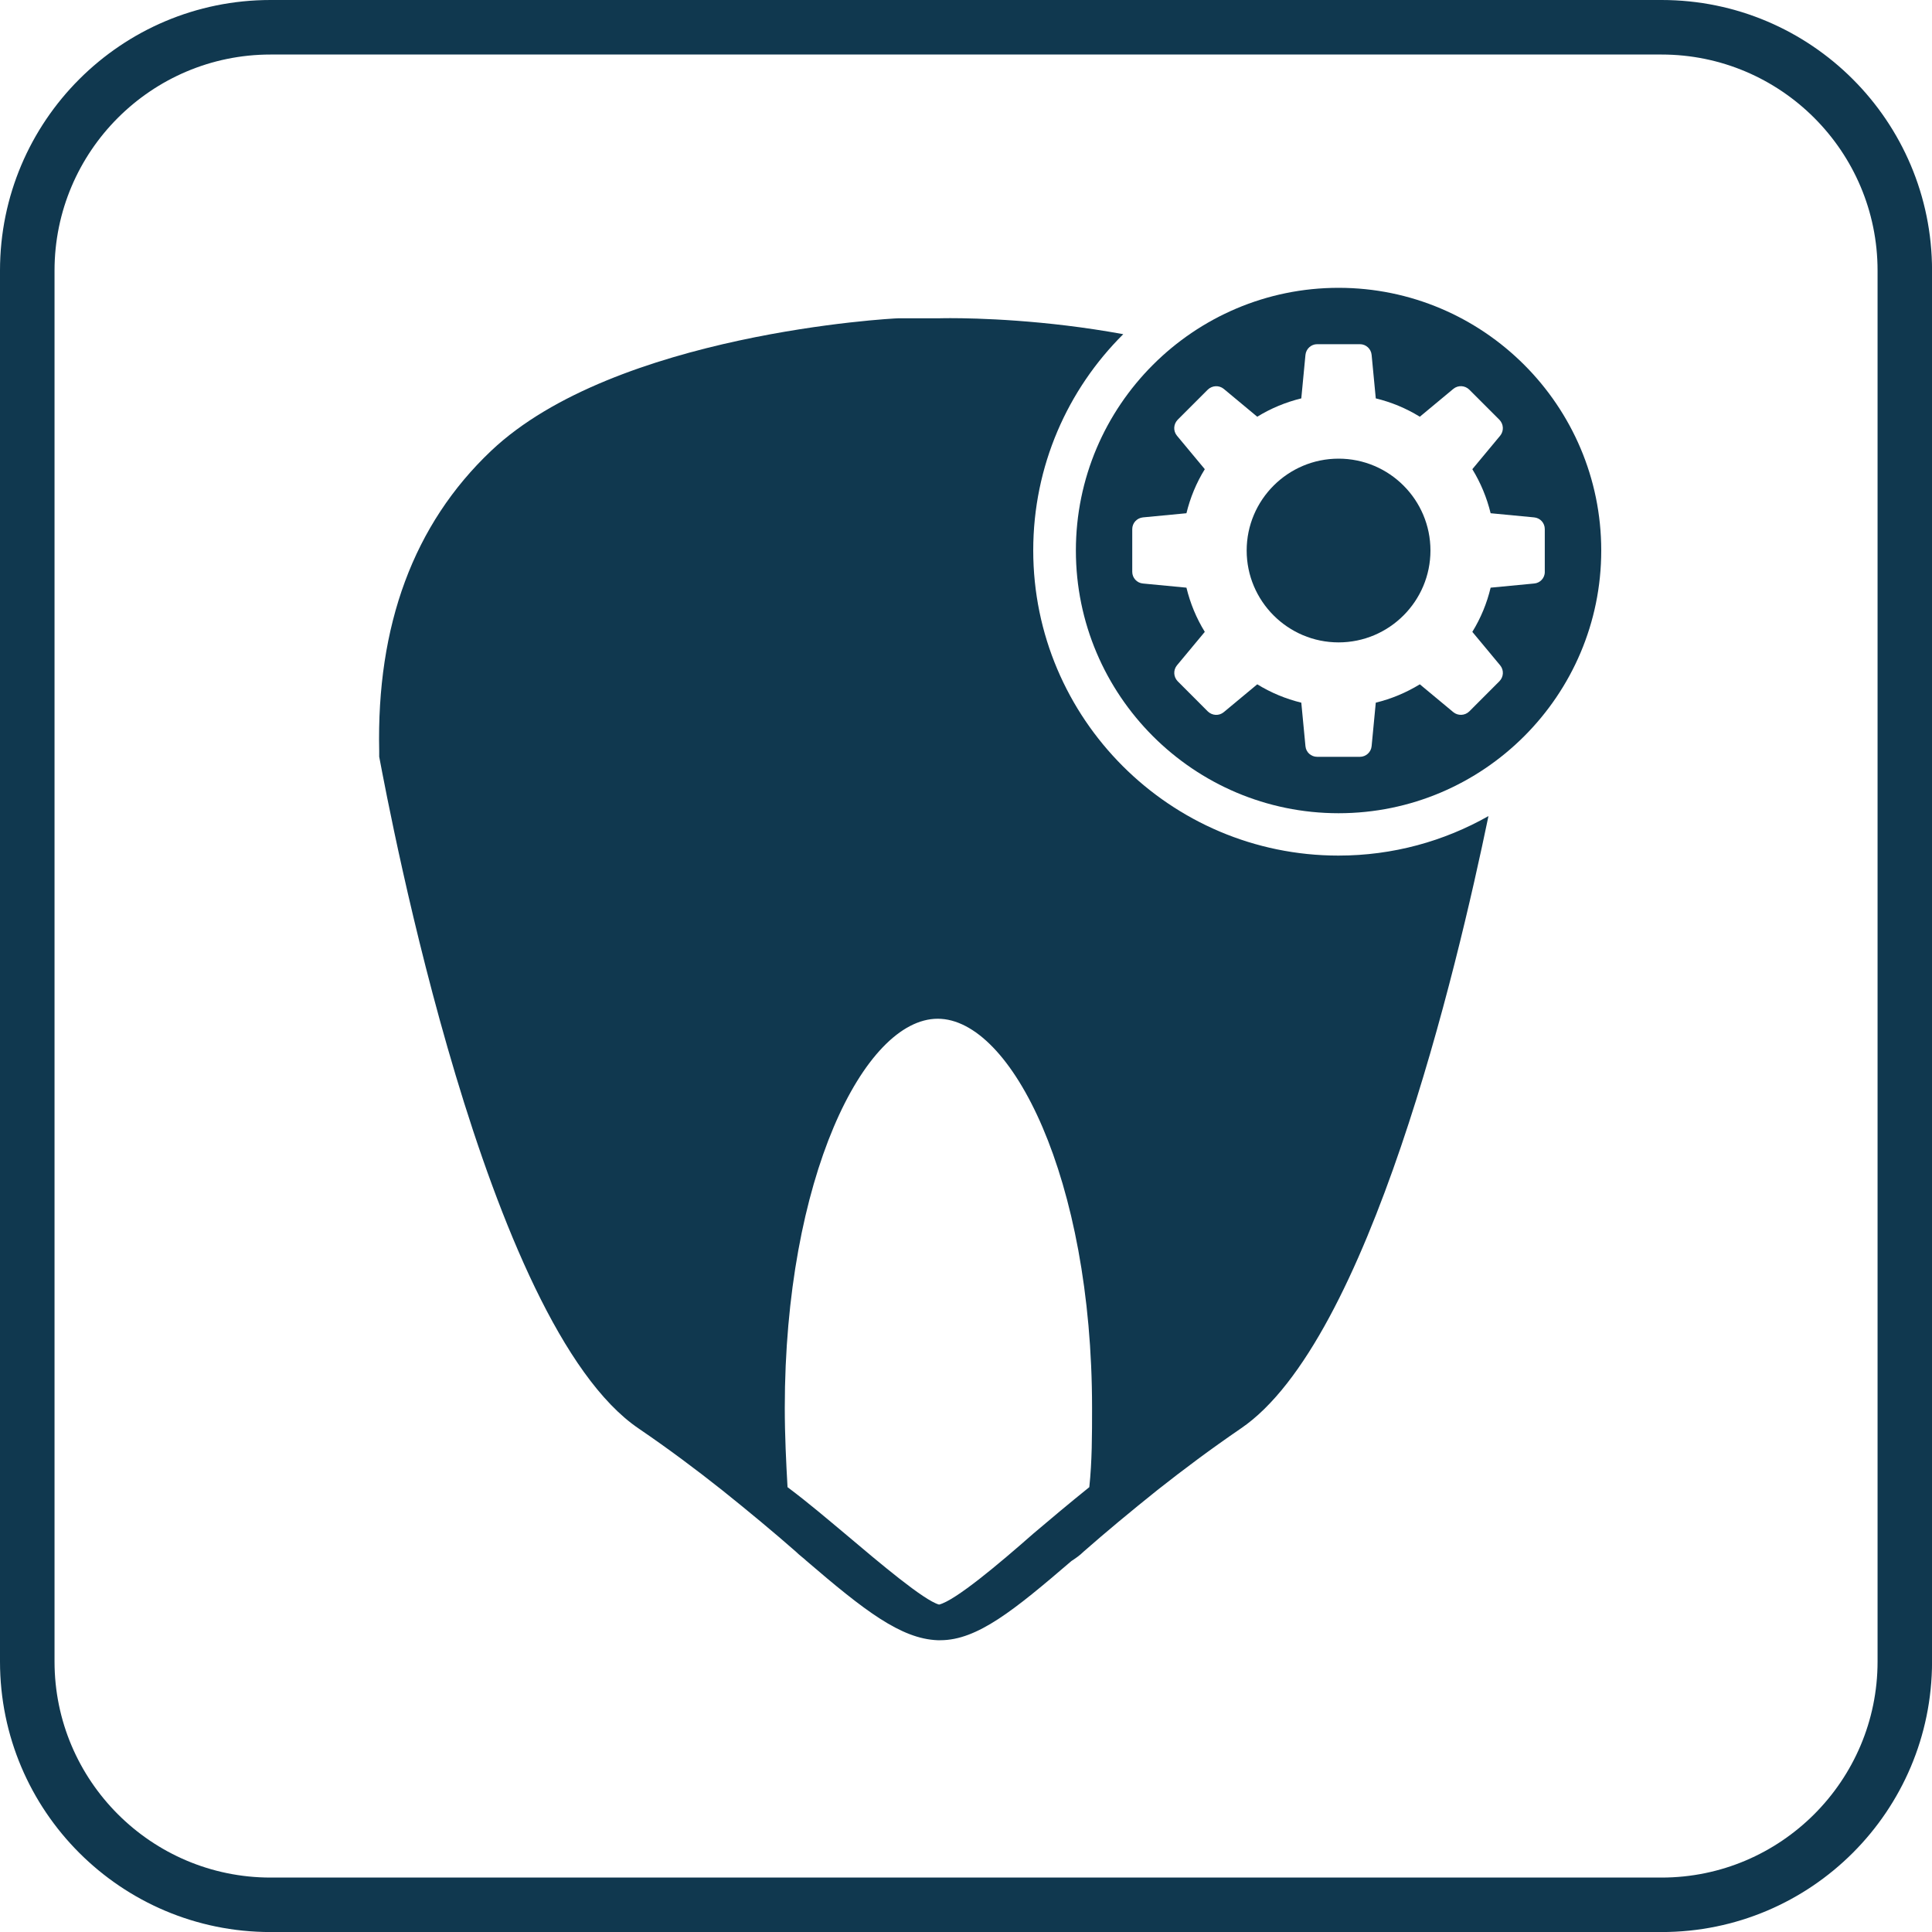
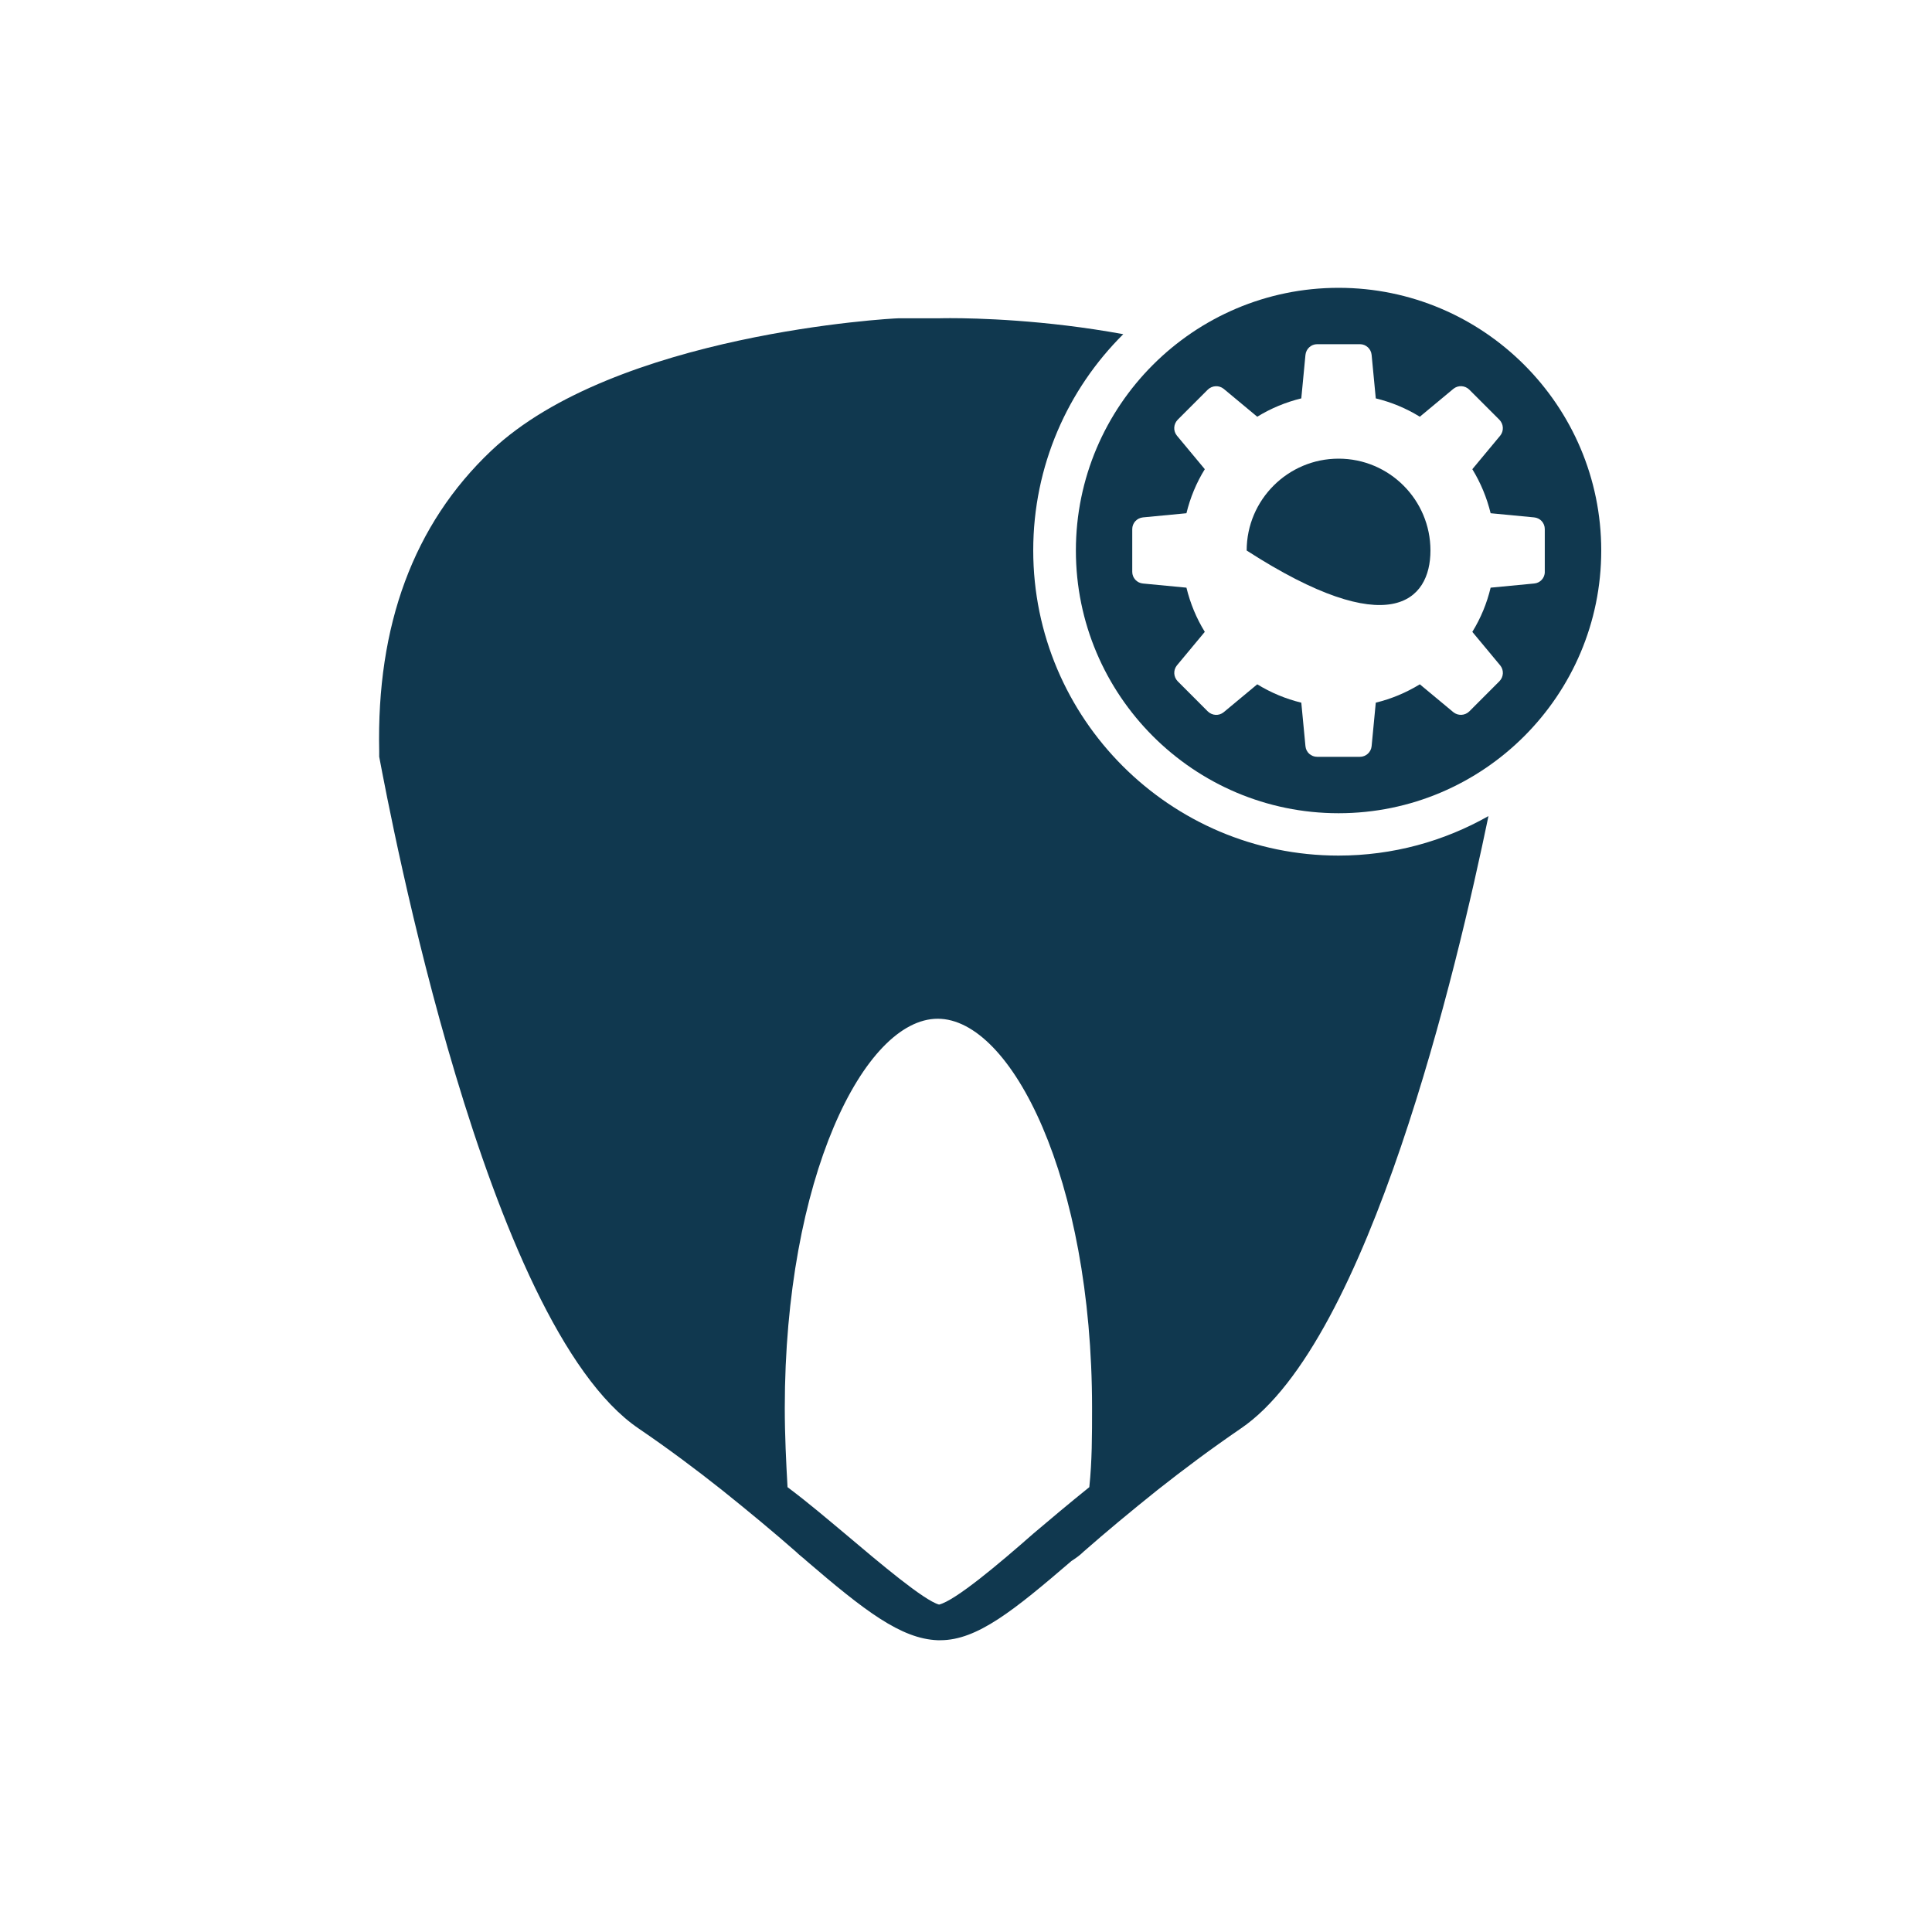
<svg xmlns="http://www.w3.org/2000/svg" width="40" height="40" viewBox="0 0 40 40" fill="none">
  <g clip-path="url(#clip0_909_25807)">
-     <path d="M34.401 1.129C36.866 1.129 38.873 3.134 38.873 5.601V34.401C38.873 36.866 36.867 38.873 34.401 38.873H5.601C3.136 38.873 1.129 36.867 1.129 34.401V5.601C1.129 3.136 3.134 1.129 5.601 1.129H34.401ZM34.401 0H5.601C2.508 0 0 2.508 0 5.601V34.401C0 37.494 2.508 40.001 5.601 40.001H34.401C37.494 40.001 40.001 37.494 40.001 34.401V5.601C40.001 2.508 37.494 0 34.401 0Z" fill="#10384F" />
    <path d="M18.322 33.029C17.941 32.768 17.511 32.408 17.01 31.978C16.979 31.948 16.94 31.917 16.901 31.883C16.869 31.858 16.833 31.828 16.798 31.793L16.777 31.773C16.613 31.629 16.441 31.483 16.262 31.33C16.535 31.544 16.788 31.755 17.017 31.947L17.2 32.099C17.656 32.484 18.023 32.791 18.322 33.026V33.029ZM20.694 32.944C20.961 32.731 21.288 32.455 21.697 32.095L21.741 32.058C22.085 31.767 22.441 31.467 22.84 31.147L22.99 31.027L23.01 30.836C23.069 30.276 23.069 29.728 23.069 29.148C23.069 24.452 21.431 20.632 19.416 20.632C17.401 20.632 15.79 24.452 15.79 29.148C15.79 29.716 15.819 30.284 15.848 30.814L15.858 30.996C15.658 30.831 15.45 30.663 15.234 30.49C14.626 30.009 14.053 29.587 13.482 29.198C12.274 28.378 11.038 25.971 9.907 22.237C9.492 20.866 8.879 18.607 8.311 15.627V15.623V15.552C8.258 13.059 8.989 11.082 10.486 9.665C12.941 7.342 18.555 7.049 18.61 7.047H19.444C19.462 7.047 19.538 7.044 19.675 7.044C20.106 7.044 21.123 7.066 22.363 7.238C21.439 8.422 20.937 9.87 20.937 11.393C20.937 15.13 23.978 18.171 27.714 18.171C28.558 18.171 29.395 18.012 30.178 17.706C28.266 26.449 26.237 28.65 25.434 29.195C24.861 29.584 24.288 30.008 23.683 30.488C23.111 30.945 22.593 31.377 22.139 31.775L22.118 31.794C22.066 31.846 22.011 31.883 21.933 31.935L21.909 31.951L21.888 31.969C21.429 32.363 21.037 32.692 20.694 32.943V32.944Z" fill="#10384F" />
    <path d="M19.673 7.505C20.002 7.505 20.685 7.517 21.548 7.605C20.85 8.734 20.476 10.036 20.476 11.395C20.476 15.384 23.722 18.631 27.712 18.631C28.335 18.631 28.953 18.551 29.551 18.393C28.264 23.964 26.66 27.809 25.172 28.818C24.63 29.188 24.088 29.586 23.516 30.033C23.524 29.741 23.524 29.449 23.524 29.149C23.524 24.116 21.718 20.174 19.412 20.174C18.242 20.174 17.177 21.172 16.412 22.982C15.713 24.633 15.328 26.823 15.328 29.149C15.328 29.434 15.335 29.717 15.345 29.997C14.792 29.565 14.264 29.178 13.735 28.817C12.002 27.642 10.1 22.57 8.765 15.579V15.533C8.714 13.184 9.397 11.323 10.797 9.998C12.815 8.089 17.46 7.548 18.612 7.506H19.454H19.467C19.474 7.506 19.546 7.505 19.672 7.505M19.673 6.587C19.523 6.587 19.442 6.59 19.442 6.59H18.602C18.476 6.59 12.737 6.904 10.169 9.333C8.558 10.859 7.794 12.953 7.851 15.554V15.667C8.076 16.853 10.056 27.428 13.223 29.576C13.845 30 14.411 30.424 14.947 30.849C15.512 31.301 16.021 31.725 16.474 32.122C16.559 32.206 16.643 32.263 16.7 32.319C17.887 33.337 18.65 33.931 19.413 33.959H19.47C20.233 33.959 20.997 33.337 22.183 32.319C22.268 32.263 22.353 32.206 22.438 32.122C22.89 31.725 23.398 31.302 23.964 30.849C24.502 30.424 25.068 30.001 25.689 29.576C28.346 27.773 30.166 20.04 30.817 16.896C29.899 17.416 28.84 17.714 27.711 17.714C24.227 17.714 21.392 14.879 21.392 11.395C21.392 9.648 22.104 8.063 23.256 6.919C21.625 6.62 20.209 6.587 19.672 6.587H19.673ZM19.442 33.221C19.131 33.136 18.227 32.373 17.491 31.751C17.151 31.468 16.756 31.128 16.305 30.79C16.276 30.28 16.248 29.716 16.248 29.15C16.248 24.4 17.888 21.092 19.415 21.092C20.942 21.092 22.61 24.4 22.61 29.15C22.61 29.716 22.61 30.253 22.553 30.79C22.13 31.13 21.762 31.44 21.395 31.751C20.688 32.373 19.783 33.136 19.443 33.221H19.442Z" fill="#10384F" />
-     <path d="M27.714 9.496C26.665 9.496 25.811 10.349 25.811 11.398C25.811 12.446 26.665 13.3 27.714 13.3C28.762 13.3 29.616 12.446 29.616 11.398C29.616 10.349 28.764 9.496 27.714 9.496Z" fill="#10384F" />
+     <path d="M27.714 9.496C26.665 9.496 25.811 10.349 25.811 11.398C28.762 13.3 29.616 12.446 29.616 11.398C29.616 10.349 28.764 9.496 27.714 9.496Z" fill="#10384F" />
    <path d="M27.714 5.959C24.715 5.959 22.275 8.399 22.275 11.398C22.275 14.397 24.715 16.837 27.714 16.837C30.713 16.837 33.152 14.397 33.152 11.398C33.152 8.399 30.713 5.959 27.714 5.959ZM31.984 11.84C31.984 11.965 31.889 12.071 31.762 12.081L30.862 12.167C30.785 12.489 30.659 12.796 30.483 13.082L31.06 13.776C31.14 13.874 31.132 14.014 31.044 14.104L30.419 14.73C30.329 14.817 30.188 14.824 30.09 14.745L29.396 14.168C29.11 14.343 28.806 14.469 28.484 14.548L28.398 15.448C28.386 15.573 28.281 15.669 28.156 15.669H27.271C27.144 15.669 27.039 15.575 27.028 15.448L26.942 14.548C26.622 14.47 26.317 14.344 26.03 14.168L25.336 14.745C25.237 14.826 25.098 14.817 25.007 14.73L24.382 14.104C24.295 14.014 24.288 13.873 24.367 13.776L24.944 13.082C24.769 12.798 24.643 12.492 24.564 12.167L23.664 12.081C23.538 12.07 23.442 11.964 23.442 11.84V10.955C23.442 10.829 23.537 10.725 23.664 10.712L24.564 10.626C24.642 10.306 24.767 10 24.944 9.714L24.367 9.02C24.286 8.921 24.295 8.782 24.382 8.691L25.007 8.066C25.098 7.979 25.239 7.972 25.336 8.051L26.03 8.628C26.314 8.453 26.62 8.327 26.942 8.248L27.028 7.348C27.041 7.222 27.145 7.126 27.271 7.126H28.156C28.281 7.126 28.386 7.221 28.398 7.348L28.484 8.248C28.805 8.326 29.111 8.452 29.396 8.628L30.09 8.051C30.189 7.97 30.329 7.979 30.419 8.066L31.044 8.691C31.132 8.782 31.139 8.923 31.06 9.02L30.483 9.714C30.657 9.998 30.783 10.304 30.862 10.626L31.762 10.712C31.888 10.723 31.984 10.828 31.983 10.955V11.84H31.984Z" fill="#10384F" />
  </g>
  <defs>
    <clipPath id="clip0_909_25807">
      <rect width="40" height="40" fill="white" />
    </clipPath>
  </defs>
</svg>